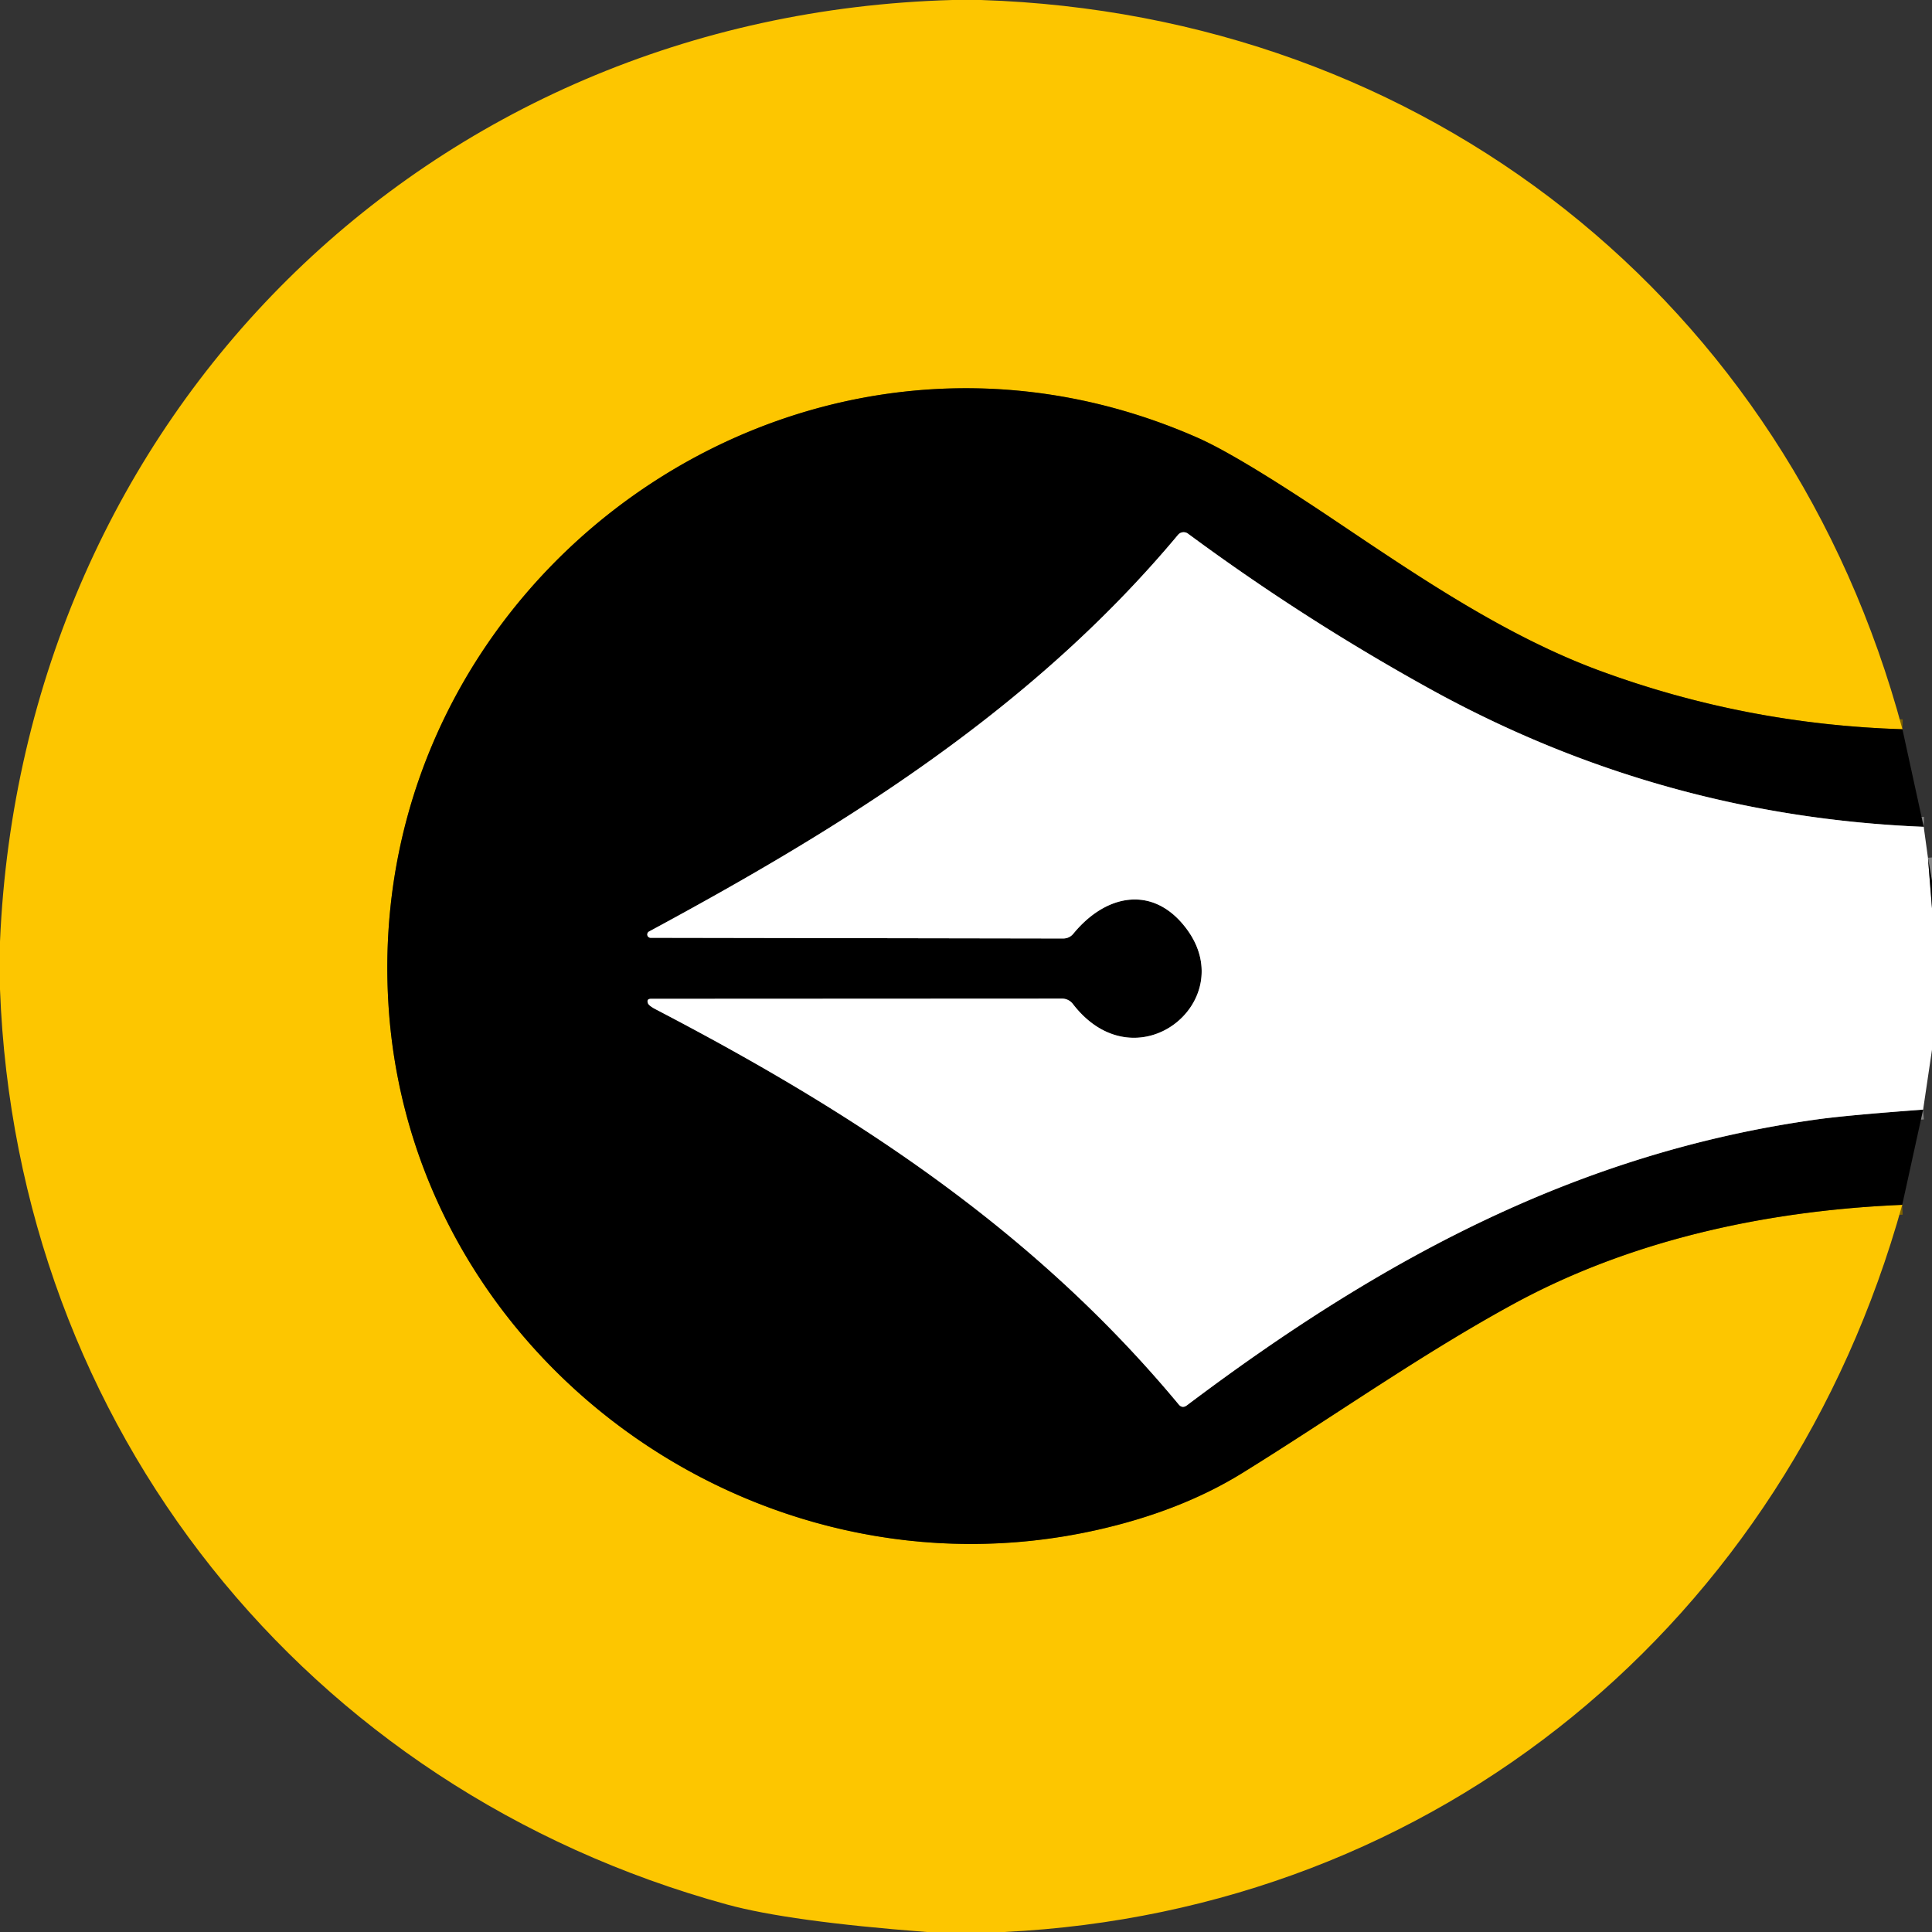
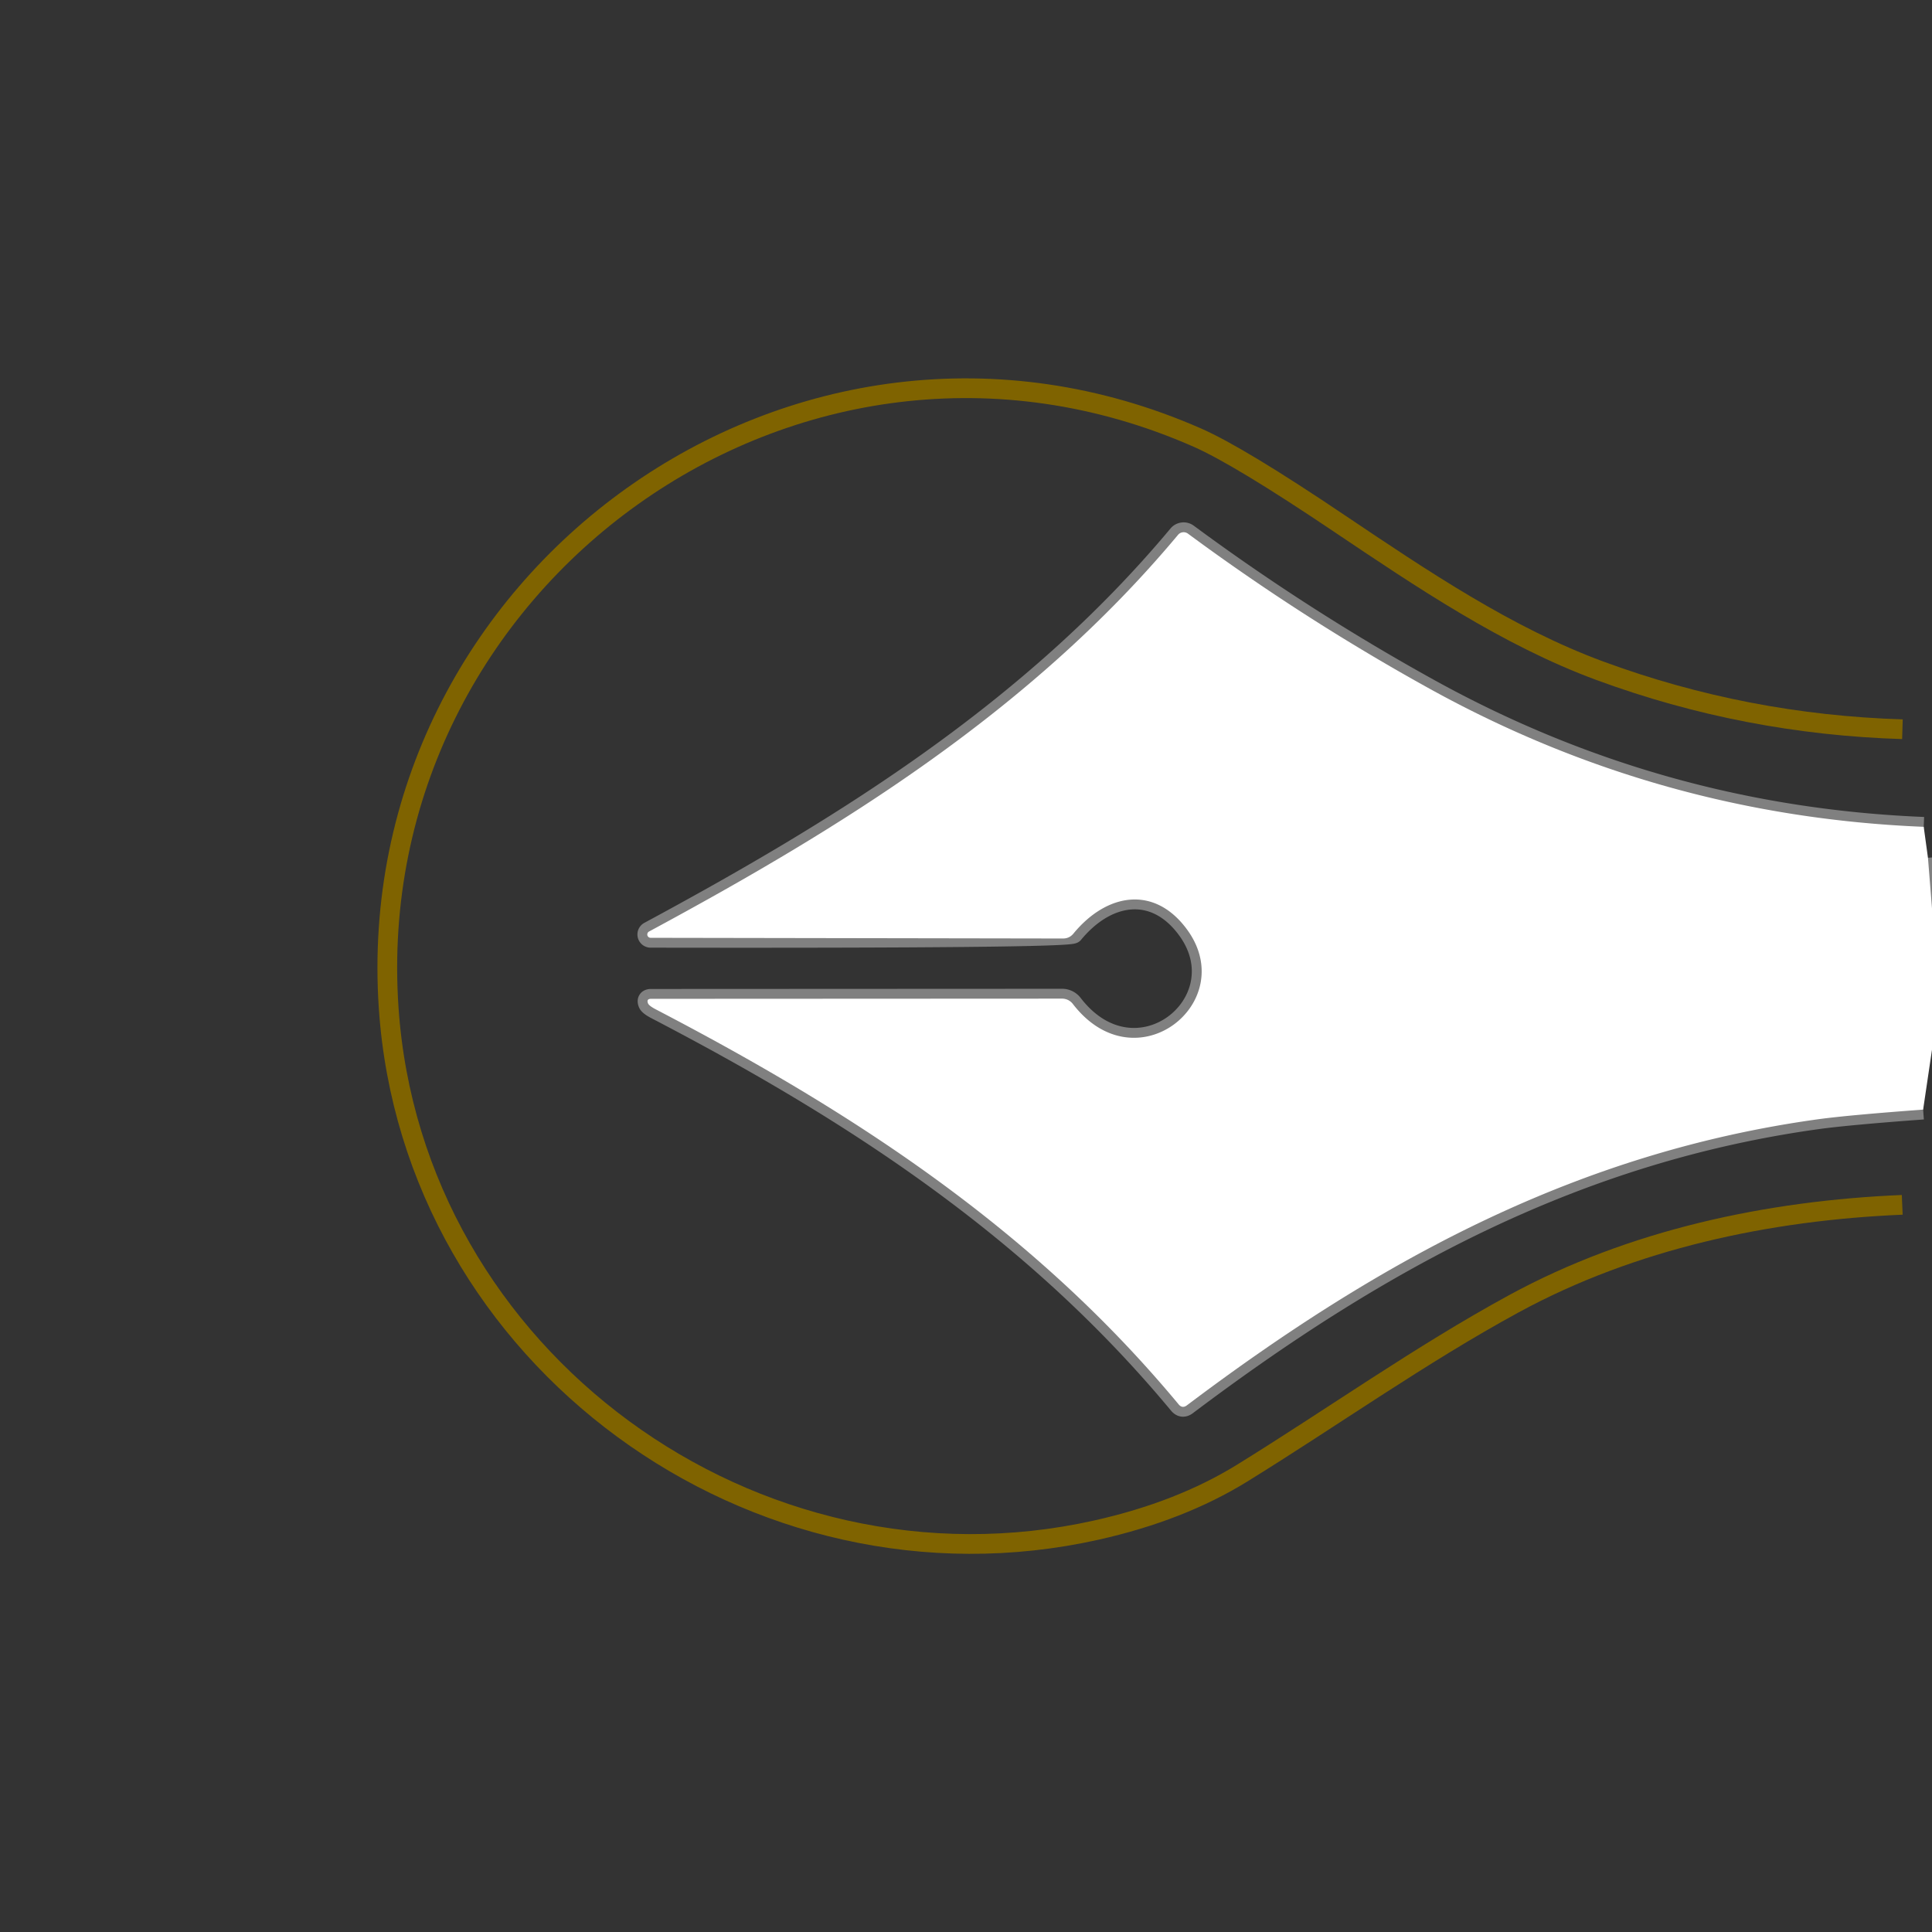
<svg xmlns="http://www.w3.org/2000/svg" viewBox="0.00 0.00 196.00 196.00" version="1.1">
  <rect x="0.00" y="0.00" width="196.00" height="196.00" fill="#333333" stroke="none" />
  <g stroke-linecap="butt" fill="none" stroke-width="2.00">
    <path d="M 193.00 73.98   Q 177.07 73.49 162.31 68.05   C 152.87 64.57 144.18 58.68 135.87 53.10   Q 125.73 46.27 121.48 44.40   C 80.93 26.55 36.49 58.82 39.43 102.25   C 41.84 137.78 76.55 163.00 111.26 155.22   Q 119.73 153.32 125.98 149.47   C 135.19 143.78 144.08 137.44 153.59 132.26   C 165.59 125.73 179.38 122.80 192.98 122.23" stroke="#7f6300" />
-     <path d="M 195.16 83.88   Q 168.45 82.80 145.07 69.89   Q 132.24 62.80 120.52 54.14   A 0.74 0.74 0.0 0 0 119.51 54.26   C 104.58 72.14 85.26 84.03 65.83 94.51   A 0.34 0.34 0.0 0 0 65.99 95.14   L 107.84 95.21   Q 108.49 95.21 108.90 94.71   C 112.30 90.58 117.14 89.79 120.44 94.32   C 125.80 101.67 115.24 110.17 108.84 101.85   A 1.37 1.37 0.0 0 0 107.75 101.31   L 66.05 101.33   Q 65.56 101.33 65.74 101.79   Q 65.84 102.04 66.55 102.41   C 86.35 112.73 104.74 124.61 119.57 142.47   Q 119.94 142.92 120.41 142.57   C 140.08 127.75 160.12 116.90 184.50 113.54   Q 187.61 113.12 195.10 112.57" stroke="#808080" />
+     <path d="M 195.16 83.88   Q 168.45 82.80 145.07 69.89   Q 132.24 62.80 120.52 54.14   A 0.74 0.74 0.0 0 0 119.51 54.26   C 104.58 72.14 85.26 84.03 65.83 94.51   A 0.34 0.34 0.0 0 0 65.99 95.14   Q 108.49 95.21 108.90 94.71   C 112.30 90.58 117.14 89.79 120.44 94.32   C 125.80 101.67 115.24 110.17 108.84 101.85   A 1.37 1.37 0.0 0 0 107.75 101.31   L 66.05 101.33   Q 65.56 101.33 65.74 101.79   Q 65.84 102.04 66.55 102.41   C 86.35 112.73 104.74 124.61 119.57 142.47   Q 119.94 142.92 120.41 142.57   C 140.08 127.75 160.12 116.90 184.50 113.54   Q 187.61 113.12 195.10 112.57" stroke="#808080" />
    <path d="M 195.59 87.02   L 196.00 92.15" stroke="#808080" />
  </g>
-   <path d="M 96.62 0.00   L 99.52 0.00   C 144.54 1.46 181.35 30.52 193.00 73.98   Q 177.07 73.49 162.31 68.05   C 152.87 64.57 144.18 58.68 135.87 53.10   Q 125.73 46.27 121.48 44.40   C 80.93 26.55 36.49 58.82 39.43 102.25   C 41.84 137.78 76.55 163.00 111.26 155.22   Q 119.73 153.32 125.98 149.47   C 135.19 143.78 144.08 137.44 153.59 132.26   C 165.59 125.73 179.38 122.80 192.98 122.23   C 181.23 164.51 145.81 193.88 101.85 196.00   L 94.01 196.00   Q 80.02 194.93 73.75 193.21   C 31.02 181.49 1.68 144.76 0.00 100.37   L 0.00 95.52   C 2.29 42.31 43.28 1.48 96.62 0.00   Z" fill="#fdc600" />
-   <path d="M 193.00 73.98   L 195.16 83.88   Q 168.45 82.80 145.07 69.89   Q 132.24 62.80 120.52 54.14   A 0.74 0.74 0.0 0 0 119.51 54.26   C 104.58 72.14 85.26 84.03 65.83 94.51   A 0.34 0.34 0.0 0 0 65.99 95.14   L 107.84 95.21   Q 108.49 95.21 108.90 94.71   C 112.30 90.58 117.14 89.79 120.44 94.32   C 125.80 101.67 115.24 110.17 108.84 101.85   A 1.37 1.37 0.0 0 0 107.75 101.31   L 66.05 101.33   Q 65.56 101.33 65.74 101.79   Q 65.84 102.04 66.55 102.41   C 86.35 112.73 104.74 124.61 119.57 142.47   Q 119.94 142.92 120.41 142.57   C 140.08 127.75 160.12 116.90 184.50 113.54   Q 187.61 113.12 195.10 112.57   L 192.98 122.23   C 179.38 122.80 165.59 125.73 153.59 132.26   C 144.08 137.44 135.19 143.78 125.98 149.47   Q 119.73 153.32 111.26 155.22   C 76.55 163.00 41.84 137.78 39.43 102.25   C 36.49 58.82 80.93 26.55 121.48 44.40   Q 125.73 46.27 135.87 53.10   C 144.18 58.68 152.87 64.57 162.31 68.05   Q 177.07 73.49 193.00 73.98   Z" fill="#000000" />
  <path d="M 195.16 83.88   L 195.59 87.02   L 196.00 92.15   L 196.00 106.49   L 195.10 112.57   Q 187.61 113.12 184.50 113.54   C 160.12 116.90 140.08 127.75 120.41 142.57   Q 119.94 142.92 119.57 142.47   C 104.74 124.61 86.35 112.73 66.55 102.41   Q 65.84 102.04 65.74 101.79   Q 65.56 101.33 66.05 101.33   L 107.75 101.31   A 1.37 1.37 0.0 0 1 108.84 101.85   C 115.24 110.17 125.80 101.67 120.44 94.32   C 117.14 89.79 112.30 90.58 108.90 94.71   Q 108.49 95.21 107.84 95.21   L 65.99 95.14   A 0.34 0.34 0.0 0 1 65.83 94.51   C 85.26 84.03 104.58 72.14 119.51 54.26   A 0.74 0.74 0.0 0 1 120.52 54.14   Q 132.24 62.80 145.07 69.89   Q 168.45 82.80 195.16 83.88   Z" fill="#ffffff" />
-   <path d="M 195.59 87.02   L 196.00 89.34   L 196.00 92.15   L 195.59 87.02   Z" fill="#000000" />
</svg>